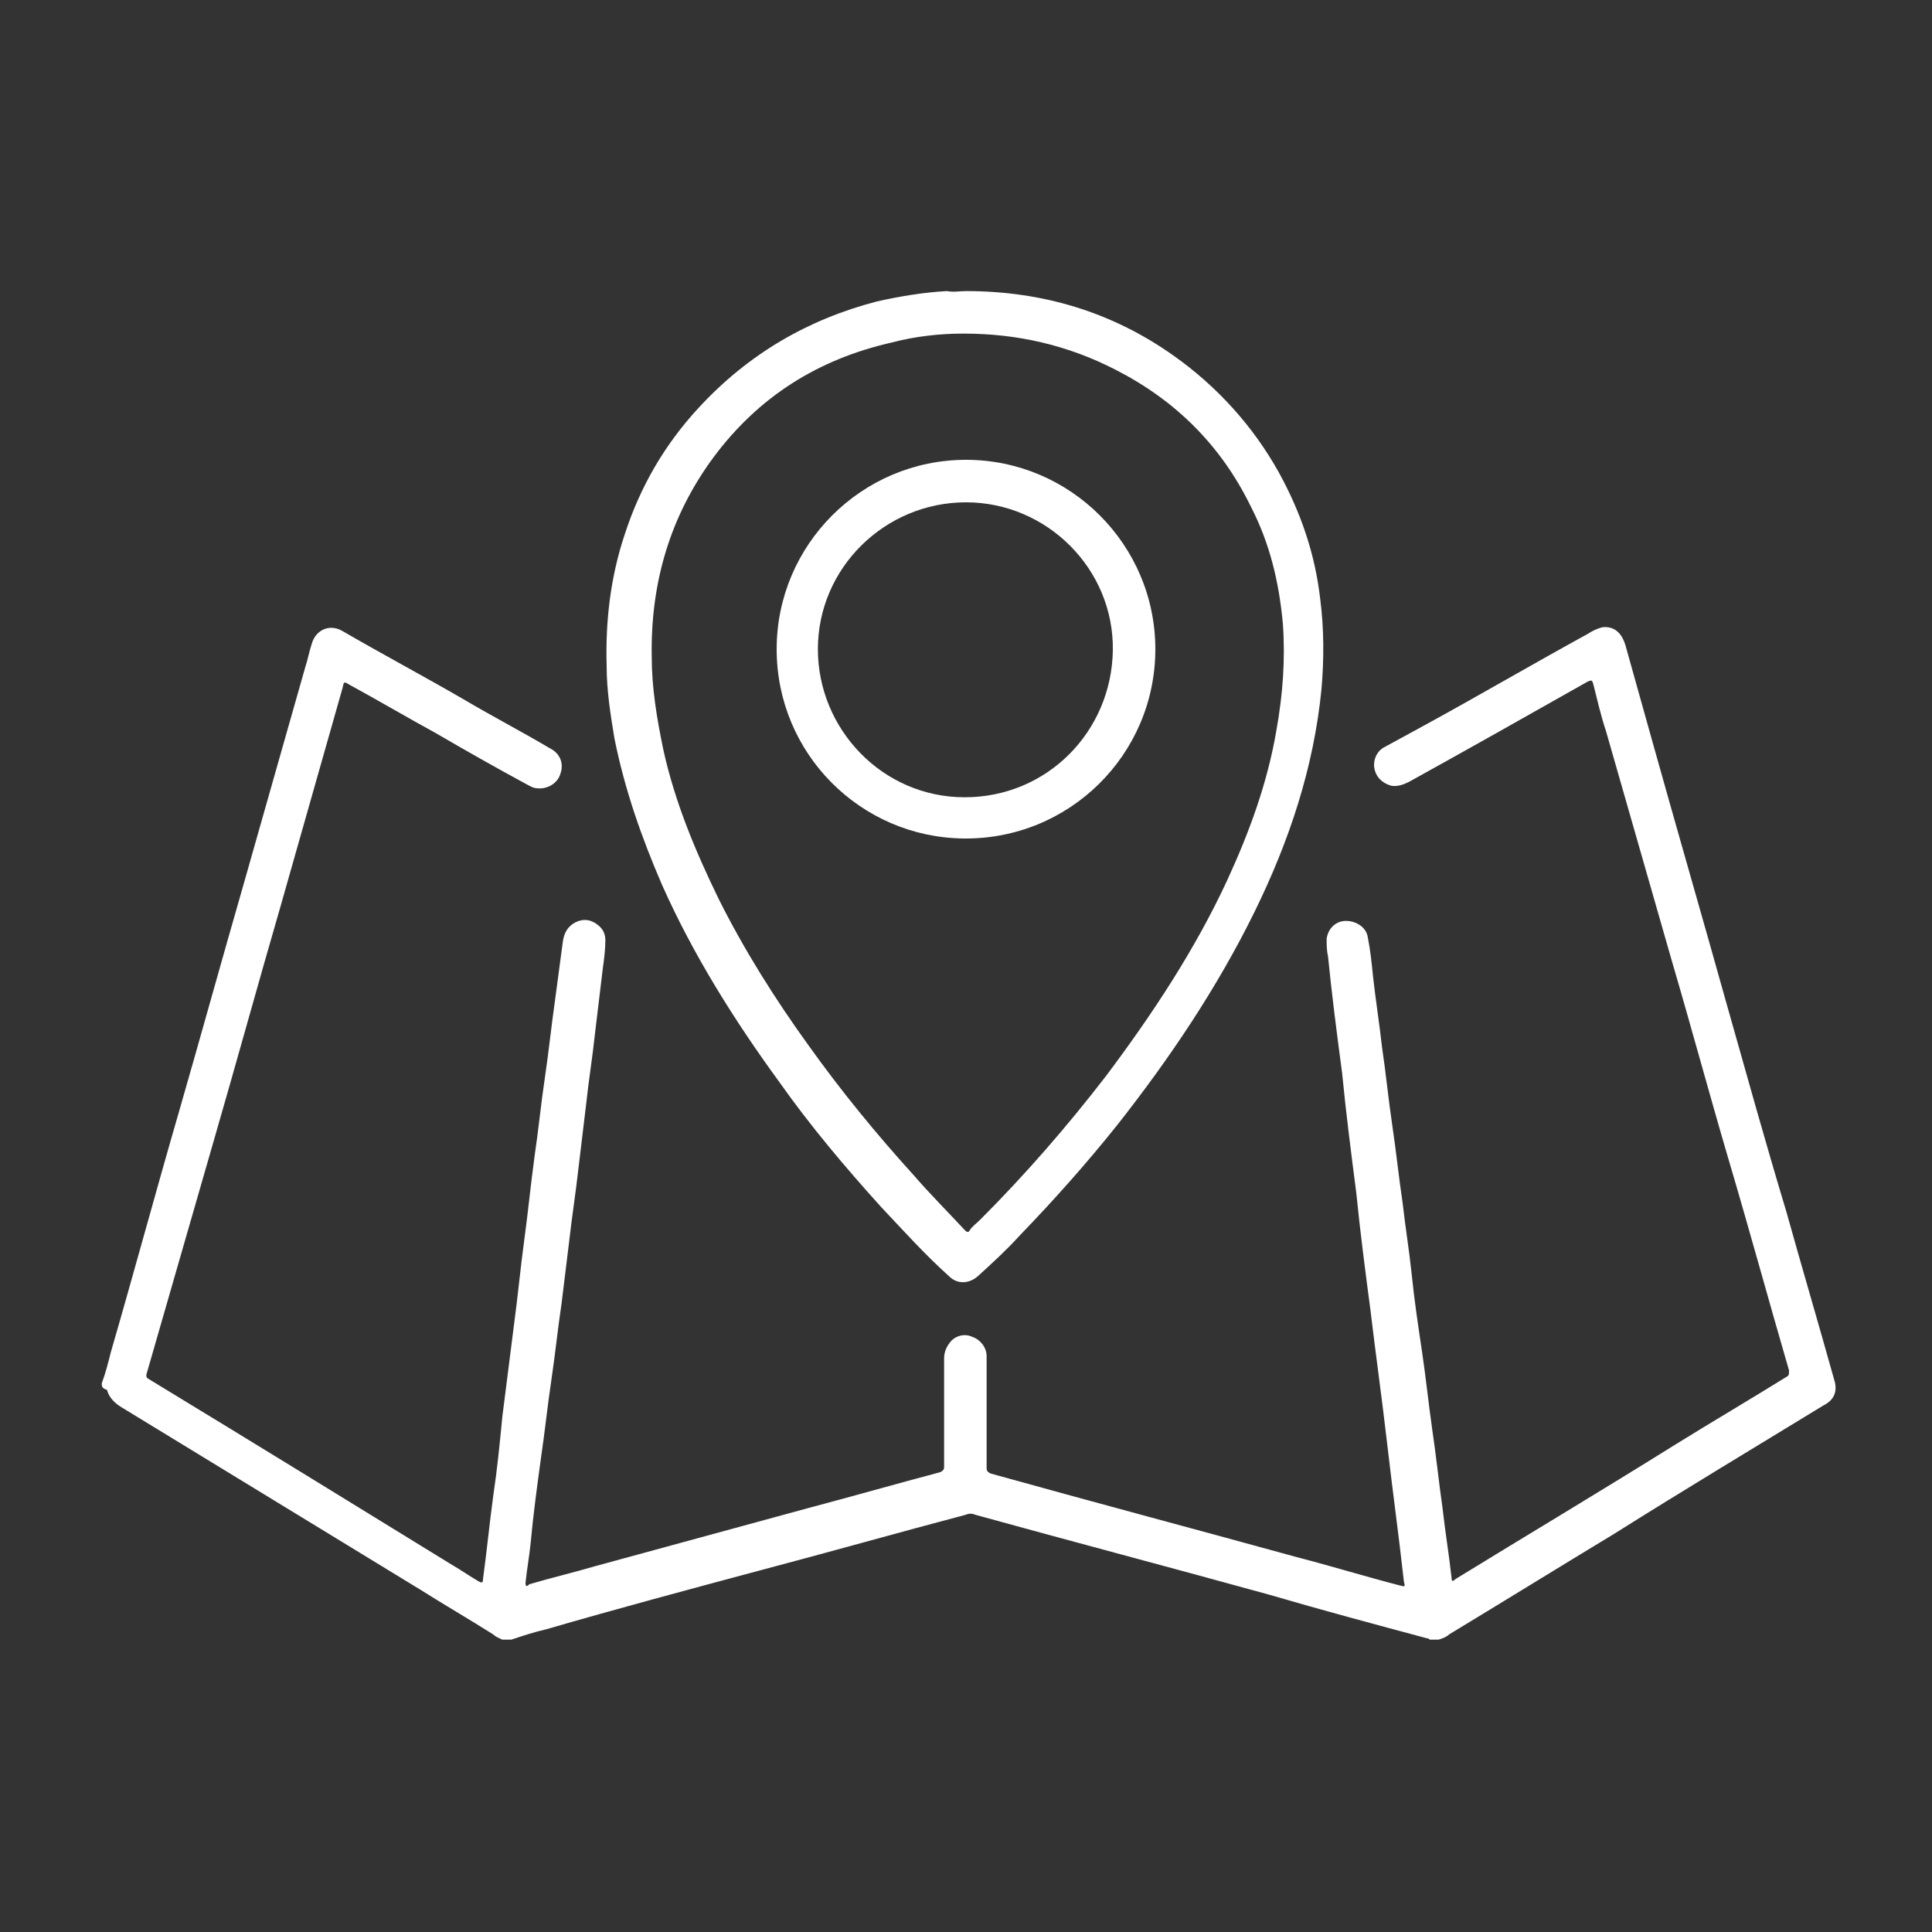
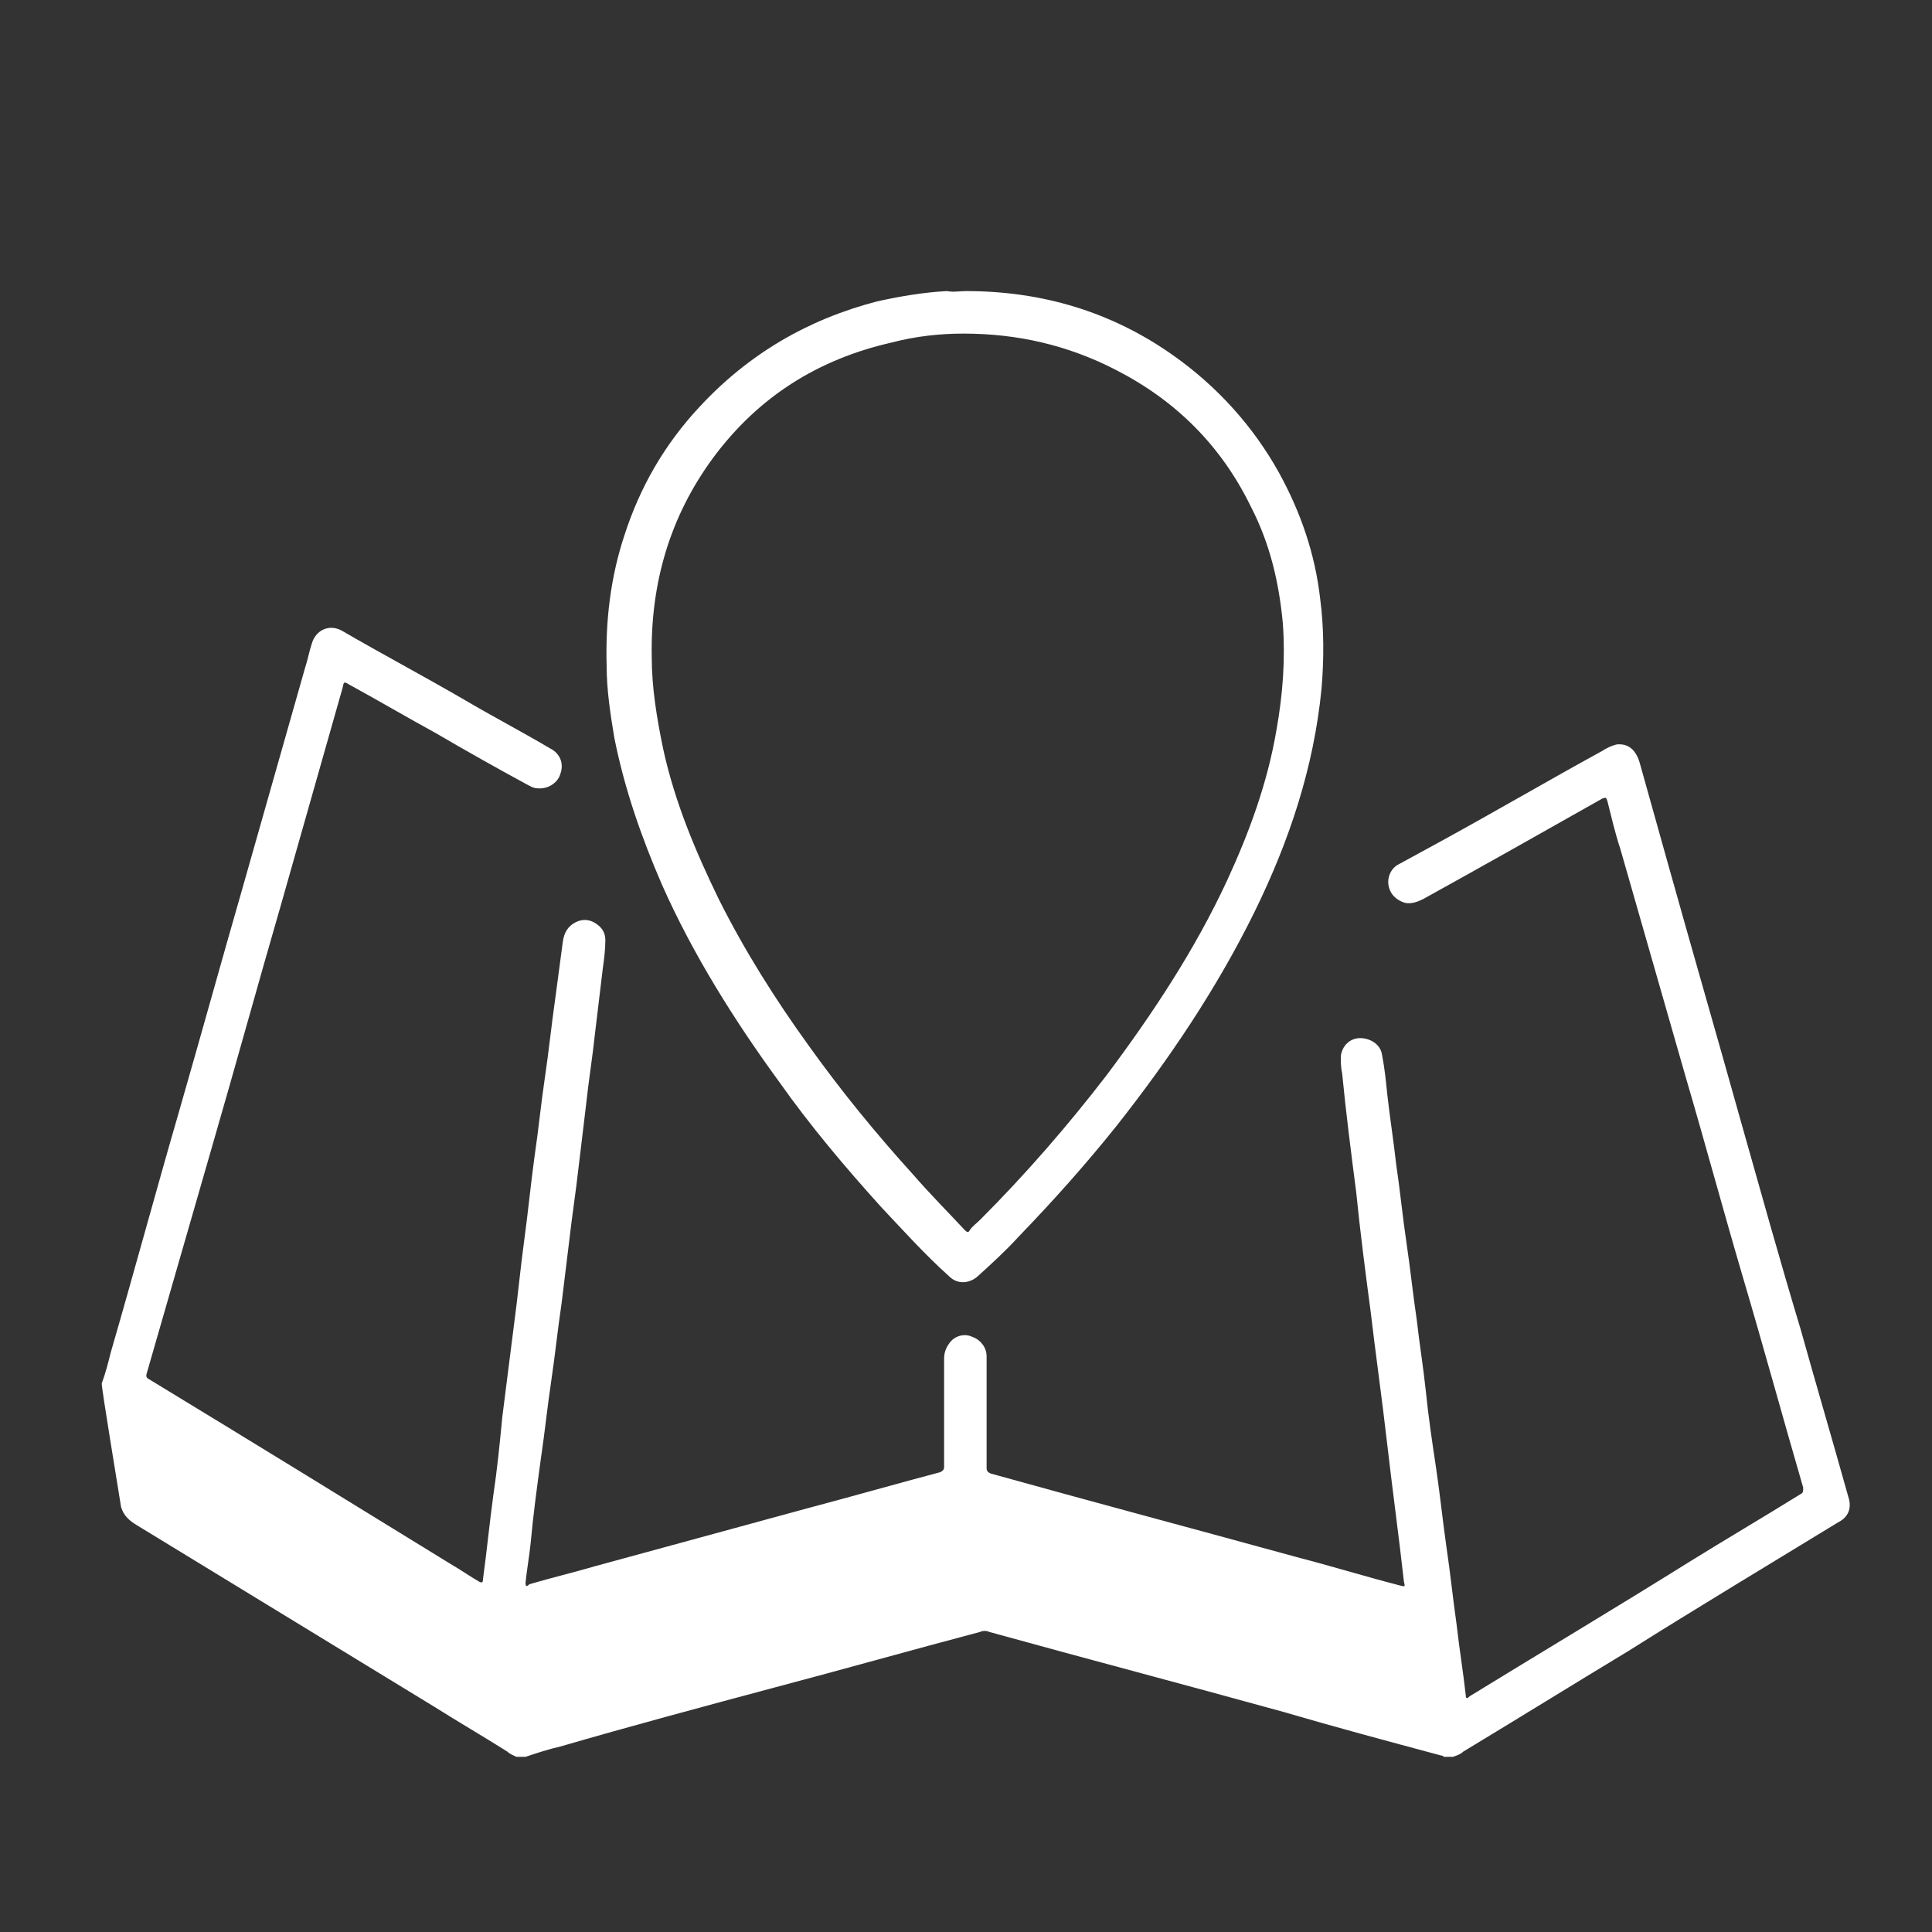
<svg xmlns="http://www.w3.org/2000/svg" id="Layer_1" x="0px" y="0px" viewBox="0 0 150 150" style="enable-background:new 0 0 150 150;" xml:space="preserve">
  <rect x="0" y="0" width="150" height="150" fill="#333333" stroke="none" />
  <style type="text/css">	.st0{fill:#FFFFFF;}</style>
  <g>
-     <path class="st0" d="M7.9,107.4c0.3-0.8,0.5-1.6,0.7-2.4c1.8-6.2,3.5-12.5,5.3-18.7c1.7-5.9,3.3-11.7,5-17.6  c1.6-5.6,3.2-11.3,4.8-16.9c0.2-0.6,0.3-1.2,0.5-1.8c0.3-1.1,1.4-1.6,2.4-1c3.1,1.8,6.3,3.5,9.4,5.3c2.2,1.3,4.5,2.5,6.7,3.8  c0.8,0.4,1.1,1.2,0.8,2c-0.2,0.7-1,1.2-1.8,1.1c-0.3,0-0.6-0.2-0.8-0.3c-2.4-1.3-4.7-2.6-7.1-4c-2.2-1.2-4.4-2.5-6.6-3.7  c-0.5-0.3-0.5-0.3-0.6,0.2c-1.6,5.6-3.2,11.3-4.8,16.9c-1.8,6.2-3.5,12.4-5.3,18.6c-1.7,5.9-3.4,11.8-5.1,17.7  c-0.1,0.3,0,0.4,0.2,0.5c7.9,4.8,15.7,9.6,23.5,14.4c0.7,0.4,1.4,0.9,2.1,1.3c0.2,0.1,0.3,0.1,0.3-0.2c0.3-2.2,0.5-4.3,0.8-6.5  c0.3-2,0.5-4,0.7-6.1c0.3-2.4,0.6-4.7,0.9-7.1c0.3-2.2,0.5-4.4,0.8-6.6c0.3-2.2,0.5-4.3,0.8-6.5c0.3-2,0.5-4.1,0.8-6.1  c0.3-2,0.5-4,0.8-6.1c0.2-1.5,0.4-3,0.6-4.5c0.1-0.7,0.4-1.2,1-1.5c0.6-0.3,1.2-0.2,1.7,0.2c0.4,0.3,0.6,0.7,0.6,1.2  c0,0.7-0.1,1.5-0.2,2.2c-0.2,1.7-0.4,3.3-0.6,5c-0.2,1.9-0.5,3.7-0.7,5.6c-0.2,1.7-0.4,3.3-0.6,5c-0.2,1.8-0.5,3.7-0.7,5.5  c-0.2,1.6-0.4,3.3-0.6,4.9c-0.3,2-0.5,4-0.8,6c-0.3,2-0.5,4-0.8,6c-0.3,2.2-0.6,4.4-0.8,6.6c-0.1,1-0.3,2.1-0.4,3.1  c0,0.4,0.2,0.2,0.3,0.1c1.7-0.5,3.4-0.9,5.1-1.4c5.5-1.5,11-3,16.5-4.5c3.4-0.9,6.9-1.9,10.3-2.8c0.2-0.1,0.3-0.2,0.3-0.4  c0-2.8,0-5.6,0-8.4c0-0.4,0.1-0.8,0.4-1.2c0.4-0.6,1.2-0.8,1.8-0.5c0.6,0.2,1.1,0.8,1.1,1.5c0,0.1,0,0.2,0,0.4c0,2.8,0,5.5,0,8.3  c0,0.2,0.1,0.3,0.3,0.4c7.9,2.2,15.8,4.3,23.8,6.5c2.7,0.7,5.3,1.5,8,2.2c0.4,0.1,0.4,0.1,0.3-0.3c-0.4-3.6-0.9-7.2-1.3-10.7  c-0.4-3.5-0.9-7-1.3-10.4c-0.4-3-0.8-6.1-1.1-9.1c-0.4-3.1-0.8-6.2-1.1-9.3c-0.4-3-0.8-6.1-1.1-9.1c-0.1-0.4-0.1-0.9-0.1-1.3  c0.1-0.8,0.7-1.4,1.5-1.4c0.8,0,1.6,0.5,1.7,1.3c0.2,1,0.3,2,0.4,3c0.2,1.8,0.5,3.7,0.7,5.5c0.3,2,0.5,4.1,0.8,6.1  c0.3,2,0.5,4,0.8,6c0.2,1.8,0.5,3.6,0.7,5.5c0.2,2,0.5,4,0.8,6c0.3,2,0.5,4,0.8,6.1c0.3,2,0.5,4,0.8,6.1c0.2,1.8,0.5,3.6,0.7,5.4  c0,0.3,0.1,0.3,0.3,0.1c5.7-3.5,11.4-6.9,17-10.4c2.9-1.8,5.8-3.5,8.7-5.3c0.2-0.1,0.2-0.2,0.2-0.5c-1.6-5.5-3.1-11-4.7-16.4  c-1.5-5.1-2.9-10.3-4.4-15.4c-1.7-5.9-3.4-11.9-5.1-17.8c-0.4-1.2-0.7-2.5-1-3.7c-0.1-0.3-0.1-0.3-0.4-0.2  c-4.6,2.6-9.2,5.2-13.9,7.8c-0.4,0.2-0.9,0.4-1.4,0.3c-0.7-0.2-1.2-0.7-1.3-1.4c-0.1-0.6,0.2-1.3,0.8-1.6c1.1-0.6,2.2-1.2,3.3-1.8  c4.2-2.3,8.3-4.7,12.5-7c0.3-0.2,0.7-0.4,1.1-0.5c0.9-0.1,1.5,0.4,1.8,1.4c0.7,2.5,1.4,5,2.1,7.5c1.9,6.8,3.9,13.7,5.8,20.5  c1.5,5.3,3,10.7,4.6,16c1.2,4.3,2.5,8.7,3.7,13c0.3,0.9,0,1.6-0.8,2c-5.4,3.3-10.9,6.6-16.3,10c-4.3,2.6-8.5,5.2-12.8,7.8  c-0.2,0.2-0.5,0.3-0.8,0.4c-0.2,0-0.5,0-0.7,0c-0.1-0.1-0.1-0.1-0.2-0.1c-4.1-1.1-8.2-2.2-12.3-3.4c-7.6-2.1-15.2-4.1-22.8-6.2  c-0.2-0.1-0.5-0.1-0.7,0c-5.3,1.4-10.6,2.9-15.9,4.3c-5.6,1.5-11.2,3-16.7,4.6c-0.9,0.2-1.8,0.5-2.7,0.8c-0.2,0-0.5,0-0.7,0  c-0.2-0.1-0.5-0.2-0.7-0.4c-1.9-1.2-3.8-2.3-5.7-3.5c-7.7-4.7-15.4-9.4-23.1-14.1c-0.5-0.3-1-0.7-1.2-1.4  C7.9,107.8,7.9,107.6,7.9,107.4z" />
+     <path class="st0" d="M7.9,107.4c0.3-0.8,0.5-1.6,0.7-2.4c1.8-6.2,3.5-12.5,5.3-18.7c1.7-5.9,3.3-11.7,5-17.6  c1.6-5.6,3.2-11.3,4.8-16.9c0.2-0.6,0.3-1.2,0.5-1.8c0.3-1.1,1.4-1.6,2.4-1c3.1,1.8,6.3,3.5,9.4,5.3c2.2,1.3,4.5,2.5,6.7,3.8  c0.8,0.4,1.1,1.2,0.8,2c-0.2,0.7-1,1.2-1.8,1.1c-0.3,0-0.6-0.2-0.8-0.3c-2.4-1.3-4.7-2.6-7.1-4c-2.2-1.2-4.4-2.5-6.6-3.7  c-0.5-0.3-0.5-0.3-0.6,0.2c-1.6,5.6-3.2,11.3-4.8,16.9c-1.8,6.2-3.5,12.4-5.3,18.6c-1.7,5.9-3.4,11.8-5.1,17.7  c-0.1,0.3,0,0.4,0.2,0.5c7.9,4.8,15.7,9.6,23.5,14.4c0.7,0.4,1.4,0.9,2.1,1.3c0.2,0.1,0.3,0.1,0.3-0.2c0.3-2.2,0.5-4.3,0.8-6.5  c0.3-2,0.5-4,0.7-6.1c0.3-2.4,0.6-4.7,0.9-7.1c0.3-2.2,0.5-4.4,0.8-6.6c0.3-2.2,0.5-4.3,0.8-6.5c0.3-2,0.5-4.1,0.8-6.1  c0.3-2,0.5-4,0.8-6.1c0.2-1.5,0.4-3,0.6-4.5c0.1-0.7,0.4-1.2,1-1.5c0.6-0.3,1.2-0.2,1.7,0.2c0.4,0.3,0.6,0.7,0.6,1.2  c0,0.7-0.1,1.5-0.2,2.2c-0.2,1.7-0.4,3.3-0.6,5c-0.2,1.9-0.5,3.7-0.7,5.6c-0.2,1.7-0.4,3.3-0.6,5c-0.2,1.8-0.5,3.7-0.7,5.5  c-0.2,1.6-0.4,3.3-0.6,4.9c-0.3,2-0.5,4-0.8,6c-0.3,2-0.5,4-0.8,6c-0.3,2.2-0.6,4.4-0.8,6.6c-0.1,1-0.3,2.1-0.4,3.1  c0,0.4,0.2,0.2,0.3,0.1c1.7-0.5,3.4-0.9,5.1-1.4c5.5-1.5,11-3,16.5-4.5c3.4-0.9,6.9-1.9,10.3-2.8c0.2-0.1,0.3-0.2,0.3-0.4  c0-2.8,0-5.6,0-8.4c0-0.4,0.1-0.8,0.4-1.2c0.4-0.6,1.2-0.8,1.8-0.5c0.6,0.2,1.1,0.8,1.1,1.5c0,0.1,0,0.2,0,0.4c0,2.8,0,5.5,0,8.3  c0,0.2,0.1,0.3,0.3,0.4c7.9,2.2,15.8,4.3,23.8,6.5c2.7,0.7,5.3,1.5,8,2.2c0.4,0.1,0.4,0.1,0.3-0.3c-0.4-3.6-0.9-7.2-1.3-10.7  c-0.4-3.5-0.9-7-1.3-10.4c-0.4-3-0.8-6.1-1.1-9.1c-0.4-3.1-0.8-6.2-1.1-9.3c-0.1-0.4-0.1-0.9-0.1-1.3  c0.1-0.8,0.7-1.4,1.5-1.4c0.8,0,1.6,0.5,1.7,1.3c0.2,1,0.3,2,0.4,3c0.2,1.8,0.5,3.7,0.7,5.5c0.3,2,0.5,4.1,0.8,6.1  c0.3,2,0.5,4,0.8,6c0.2,1.8,0.5,3.6,0.7,5.5c0.2,2,0.5,4,0.8,6c0.3,2,0.5,4,0.8,6.1c0.3,2,0.5,4,0.8,6.1c0.2,1.8,0.5,3.6,0.7,5.4  c0,0.3,0.1,0.3,0.3,0.1c5.7-3.5,11.4-6.9,17-10.4c2.9-1.8,5.8-3.5,8.7-5.3c0.2-0.1,0.2-0.2,0.2-0.5c-1.6-5.5-3.1-11-4.7-16.4  c-1.5-5.1-2.9-10.3-4.4-15.4c-1.7-5.9-3.4-11.9-5.1-17.8c-0.4-1.2-0.7-2.5-1-3.7c-0.1-0.3-0.1-0.3-0.4-0.2  c-4.6,2.6-9.2,5.2-13.9,7.8c-0.4,0.2-0.9,0.4-1.4,0.3c-0.7-0.2-1.2-0.7-1.3-1.4c-0.1-0.6,0.2-1.3,0.8-1.6c1.1-0.6,2.2-1.2,3.3-1.8  c4.2-2.3,8.3-4.7,12.5-7c0.3-0.2,0.7-0.4,1.1-0.5c0.9-0.1,1.5,0.4,1.8,1.4c0.7,2.5,1.4,5,2.1,7.5c1.9,6.8,3.9,13.7,5.8,20.5  c1.5,5.3,3,10.7,4.6,16c1.2,4.3,2.5,8.7,3.7,13c0.3,0.9,0,1.6-0.8,2c-5.4,3.3-10.9,6.6-16.3,10c-4.3,2.6-8.5,5.2-12.8,7.8  c-0.2,0.2-0.5,0.3-0.8,0.4c-0.2,0-0.5,0-0.7,0c-0.1-0.1-0.1-0.1-0.2-0.1c-4.1-1.1-8.2-2.2-12.3-3.4c-7.6-2.1-15.2-4.1-22.8-6.2  c-0.2-0.1-0.5-0.1-0.7,0c-5.3,1.4-10.6,2.9-15.9,4.3c-5.6,1.5-11.2,3-16.7,4.6c-0.9,0.2-1.8,0.5-2.7,0.8c-0.2,0-0.5,0-0.7,0  c-0.2-0.1-0.5-0.2-0.7-0.4c-1.9-1.2-3.8-2.3-5.7-3.5c-7.7-4.7-15.4-9.4-23.1-14.1c-0.5-0.3-1-0.7-1.2-1.4  C7.9,107.8,7.9,107.6,7.9,107.4z" />
    <path class="st0" d="M75,22.6c5.9,0,11.3,1.6,16.1,5c3.4,2.4,6.2,5.5,8.2,9.1c1.7,3.1,2.8,6.3,3.2,9.8c0.3,2.3,0.3,4.7,0.1,7  c-0.6,6.1-2.5,11.8-5.2,17.3c-2.9,5.9-6.6,11.4-10.7,16.6c-2.4,3-4.9,5.8-7.6,8.6c-1,1.1-2.1,2.1-3.2,3.1c-0.7,0.6-1.6,0.6-2.2,0  c-1.9-1.7-3.6-3.6-5.3-5.4c-2.8-3.1-5.5-6.3-7.9-9.7c-3.5-4.8-6.7-9.9-9.1-15.3c-1.6-3.7-2.9-7.4-3.7-11.4  c-0.3-1.8-0.6-3.7-0.6-5.6c-0.1-3.5,0.3-6.9,1.4-10.2c1.2-3.7,3.1-7,5.8-9.9c3.8-4.1,8.4-6.8,13.8-8.2c1.8-0.4,3.6-0.7,5.4-0.8  C74.1,22.7,74.5,22.6,75,22.6z M74.8,25.9c-1.8,0-3.7,0.2-5.6,0.7c-5.7,1.3-10.3,4.2-13.8,8.9c-3.4,4.6-4.9,9.8-4.8,15.5  c0,2.4,0.4,4.8,0.9,7.2c0.9,4.1,2.5,7.9,4.3,11.6c2,4,4.4,7.8,7,11.4c2.5,3.5,5.2,6.8,8.1,10c1.3,1.5,2.7,2.9,4,4.3  c0.2,0.2,0.3,0.2,0.4,0c0.2-0.3,0.5-0.5,0.8-0.8c3.5-3.5,6.8-7.3,9.8-11.2c3.6-4.8,6.9-9.8,9.4-15.2c1.7-3.7,3.1-7.5,3.8-11.6  c0.5-2.8,0.7-5.5,0.5-8.3c-0.3-3.2-1-6.2-2.5-9.1c-2.3-4.7-5.8-8.2-10.5-10.6C82.9,26.8,79,25.9,74.8,25.9z" />
-     <path class="st0" d="M75,35.7c8.1,0,14.7,6.6,14.7,14.7c0,8.2-6.7,14.8-14.9,14.7c-8-0.1-14.5-6.6-14.5-14.7  C60.3,42.3,66.9,35.7,75,35.7z M75,39c-6.3,0-11.5,5.1-11.5,11.4c0,6.2,5,11.5,11.4,11.5c6.4,0,11.4-5.1,11.5-11.4  C86.5,44.2,81.3,39,75,39z" />
  </g>
</svg>